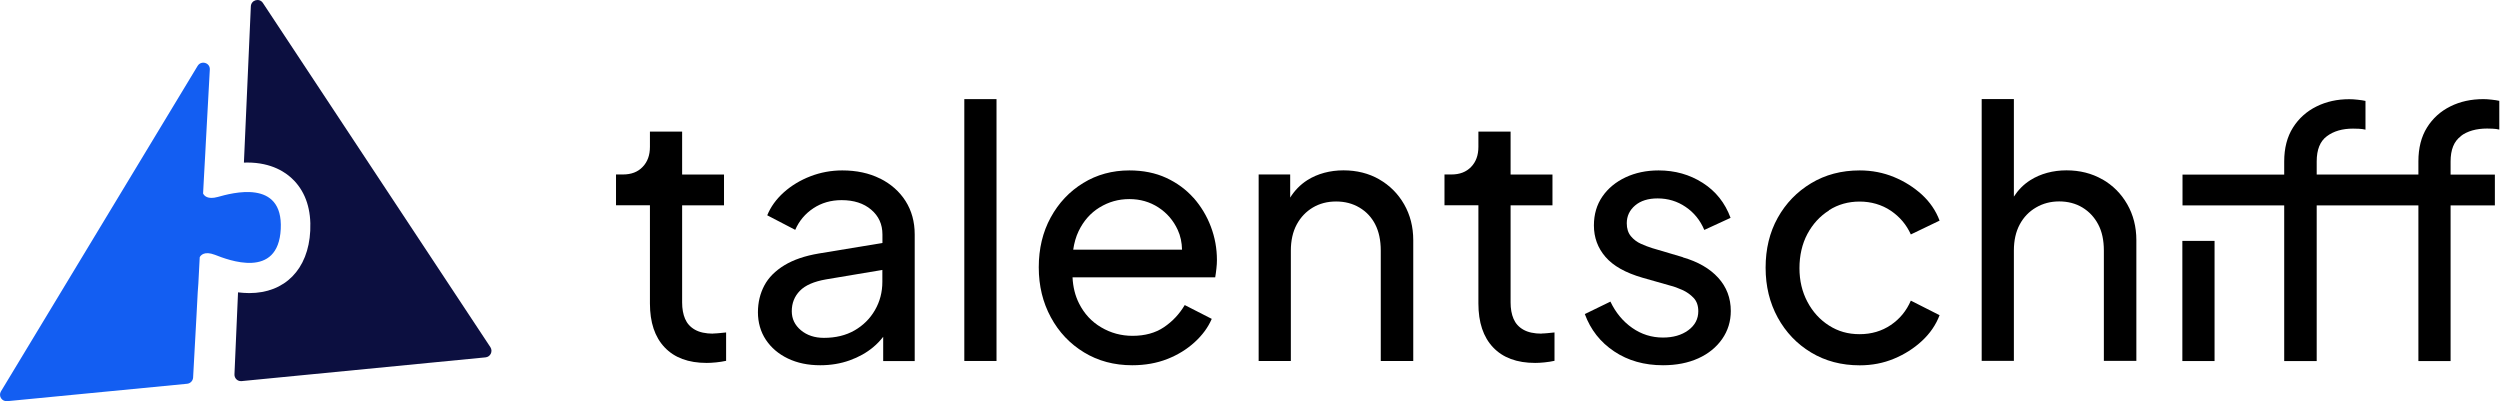
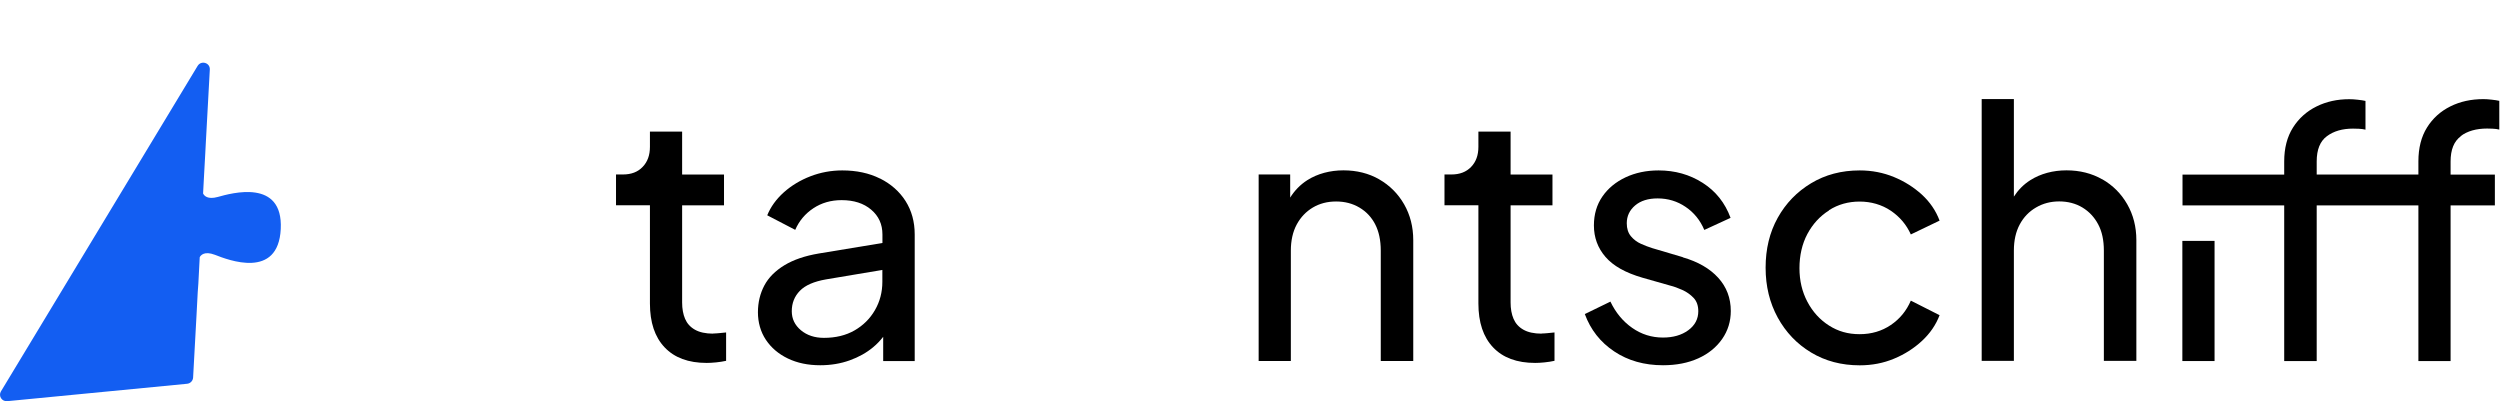
<svg xmlns="http://www.w3.org/2000/svg" width="1994" height="320" viewBox="0 0 1994 320" fill="none">
  <path d="M173.717 157.087C165.502 159.345 162.82 156.083 161.982 154.327L162.82 138.691L163.742 122.051L164.161 113.857L167.346 55.492C167.682 50.057 160.473 47.883 157.623 52.565L0.784 312.113C-1.48 315.793 1.454 320.392 5.813 319.973L149.24 306.093C151.839 305.842 153.85 303.752 154.018 301.16L156.784 250.655L157.706 233.095L158.209 226.155L159.299 205.167C160.054 203.662 162.904 199.983 171.454 203.244C181.932 207.341 221.917 223.061 223.929 182.674C225.941 142.287 184.531 154.077 173.717 157.087Z" fill="#135EF2" />
-   <path d="M387.202 285.038L345.003 289.143L192.701 303.971C189.519 304.306 186.84 301.709 187.007 298.525L189.854 233.18C192.785 233.515 195.799 233.767 198.813 233.767C227.281 233.767 245.952 214.75 247.459 184.088C248.297 167.416 243.943 153.928 234.649 144.127C228.369 137.508 216.731 129.633 197.139 129.633C196.218 129.633 195.38 129.633 194.543 129.717L200.069 5.059C200.32 -0.052 206.935 -1.895 209.698 2.378L391.138 276.911C393.315 280.262 391.138 284.702 387.202 285.038Z" fill="#0C0F40" />
  <path d="M568.849 266.119C562.803 266.119 557.894 265.042 554.243 262.947C550.532 260.852 547.958 257.919 546.401 254.267C544.845 250.616 544.067 246.246 544.067 241.278V163.76H577.468V139.218H544.067V104.979H518.387V117.13C518.387 123.774 516.472 129.102 512.581 133.112C508.75 137.183 503.482 139.158 496.838 139.158H491.331V163.7H518.387V242.056C518.387 257.141 522.278 268.813 530.12 277.074C537.961 285.334 549.095 289.464 563.641 289.464C565.676 289.464 568.13 289.345 571.123 289.045C574.056 288.746 576.75 288.327 579.144 287.788V265.162C577.468 265.341 575.673 265.521 573.757 265.7C571.842 265.88 570.225 266 568.909 266L568.849 266.119Z" fill="black" />
  <path d="M701.855 142.391C693.236 138.081 683.179 135.926 671.806 135.926C663.007 135.926 654.507 137.482 646.426 140.595C638.345 143.708 631.222 148.018 625.176 153.405C619.13 158.852 614.701 164.958 611.947 171.722L634.274 183.334C637.387 176.151 642.236 170.405 648.76 166.095C655.285 161.785 662.767 159.63 671.267 159.63C681.024 159.63 688.866 162.144 694.852 167.232C700.838 172.32 703.831 178.845 703.831 186.986V193.81L653.07 202.19C642.056 204.046 632.898 207.158 625.595 211.588C618.352 216.018 612.965 221.405 609.612 227.75C606.26 234.095 604.524 241.218 604.524 249.12C604.524 257.021 606.62 264.683 610.87 271.028C615.12 277.373 620.926 282.342 628.408 285.933C635.891 289.525 644.45 291.32 654.208 291.32C662.648 291.32 670.489 290.003 677.672 287.43C684.855 284.856 691.081 281.384 696.408 276.954C699.461 274.44 702.095 271.627 704.429 268.634V287.968H729.57V186.986C729.57 176.87 727.116 168.011 722.267 160.349C717.419 152.746 710.655 146.761 701.975 142.391H701.855ZM697.845 247.384C693.894 254.208 688.447 259.595 681.563 263.546C674.679 267.496 666.539 269.472 657.141 269.472C649.778 269.472 643.672 267.437 638.824 263.426C633.975 259.356 631.521 254.327 631.521 248.222C631.521 241.757 633.676 236.37 637.986 231.94C642.296 227.511 649.239 224.518 658.817 222.842L703.771 215.299V224.757C703.771 233.018 701.796 240.56 697.845 247.384Z" fill="black" />
-   <path d="M794.817 79.06H769.137V287.908H794.817V79.06Z" fill="black" />
-   <path d="M951.948 157.834C945.962 151.13 938.719 145.803 930.159 141.852C921.599 137.901 911.782 135.926 900.768 135.926C887.18 135.926 874.849 139.278 863.955 145.982C853.001 152.687 844.381 161.845 838.036 173.458C831.691 185.07 828.518 198.299 828.518 213.204C828.518 228.109 831.751 241.218 838.156 253.07C844.561 264.923 853.42 274.261 864.673 281.084C875.867 287.908 888.677 291.32 903.043 291.32C913.339 291.32 922.677 289.644 931.057 286.352C939.437 283.06 946.68 278.57 952.846 272.944C959.011 267.317 963.561 261.151 966.494 254.327L944.944 243.313C940.694 250.496 935.187 256.363 928.363 260.972C921.539 265.581 913.159 267.856 903.282 267.856C894.244 267.856 885.923 265.581 878.321 261.092C870.659 256.602 864.793 250.257 860.663 242.056C857.55 235.891 855.814 228.947 855.455 221.225H969.247C969.606 219.011 969.965 216.676 970.205 214.162C970.504 211.708 970.624 209.433 970.624 207.398C970.624 198.18 969.008 189.32 965.775 180.761C962.543 172.201 957.934 164.599 952.008 157.834H951.948ZM877.064 165.437C884.247 161.007 892.149 158.792 900.768 158.792C909.388 158.792 917.11 161.007 923.934 165.437C930.758 169.866 935.906 175.852 939.377 183.394C941.592 188.183 942.67 193.511 942.789 199.137H855.994C856.772 193.81 858.149 188.842 860.304 184.352C864.254 176.151 869.821 169.866 877.004 165.437H877.064Z" fill="black" />
  <path d="M1100.1 143.049C1091.72 138.261 1082.2 135.866 1071.55 135.866C1060.89 135.866 1050.89 138.5 1042.69 143.708C1037.07 147.299 1032.52 152.028 1029.05 157.595V139.158H1003.9V287.908H1029.58V199.916C1029.58 191.835 1031.14 184.891 1034.25 179.085C1037.37 173.278 1041.68 168.789 1047.06 165.556C1052.51 162.324 1058.68 160.708 1065.68 160.708C1072.68 160.708 1078.85 162.324 1084.3 165.556C1089.74 168.789 1093.93 173.218 1096.87 178.965C1099.8 184.651 1101.3 191.655 1101.3 199.916V287.908H1127.21V191.595C1127.21 180.94 1124.76 171.363 1119.91 162.923C1115.06 154.482 1108.42 147.838 1100.04 143.049H1100.1Z" fill="black" />
  <path d="M1229.63 266.119C1223.59 266.119 1218.68 265.042 1215.03 262.947C1211.32 260.852 1208.74 257.919 1207.19 254.267C1205.63 250.616 1204.85 246.246 1204.85 241.278V163.76H1238.25V139.218H1204.85V104.979H1179.17V117.13C1179.17 123.774 1177.26 129.102 1173.37 133.112C1169.47 137.183 1164.27 139.158 1157.62 139.158H1152.12V163.7H1179.17V242.056C1179.17 257.141 1183.06 268.813 1190.9 277.074C1198.75 285.334 1209.88 289.464 1224.43 289.464C1226.46 289.464 1228.92 289.345 1231.85 289.045C1234.78 288.746 1237.47 288.327 1239.87 287.788V265.162C1238.19 265.341 1236.4 265.521 1234.48 265.7C1232.57 265.88 1230.95 266 1229.63 266V266.119Z" fill="black" />
  <path d="M1342.23 205.123L1317.93 197.94C1314.99 197.042 1311.94 195.845 1308.83 194.468C1305.72 193.092 1303.02 191.056 1300.81 188.422C1298.59 185.729 1297.51 182.317 1297.51 178.067C1297.51 172.38 1299.73 167.651 1304.16 163.88C1308.59 160.109 1314.57 158.253 1322.12 158.253C1330.38 158.253 1337.86 160.528 1344.44 165.018C1351.09 169.507 1356.06 175.613 1359.35 183.394L1380.3 173.757C1375.87 161.785 1368.51 152.507 1358.09 145.863C1347.68 139.218 1335.94 135.926 1322.9 135.926C1313.14 135.926 1304.34 137.782 1296.56 141.433C1288.72 145.144 1282.55 150.232 1278.06 156.757C1273.57 163.282 1271.3 170.944 1271.3 179.803C1271.3 189.38 1274.35 197.761 1280.51 204.884C1286.68 212.067 1296.5 217.574 1309.91 221.465L1332.23 227.81C1335.17 228.528 1338.4 229.725 1341.87 231.282C1345.34 232.838 1348.34 234.993 1350.85 237.627C1353.36 240.32 1354.56 243.852 1354.56 248.222C1354.56 254.447 1351.87 259.535 1346.54 263.426C1341.21 267.317 1334.51 269.232 1326.37 269.232C1317.33 269.232 1309.19 266.658 1301.82 261.511C1294.46 256.363 1288.66 249.359 1284.47 240.56L1264.05 250.496C1268.66 263.007 1276.44 272.944 1287.52 280.306C1298.53 287.669 1311.52 291.32 1326.43 291.32C1337.08 291.32 1346.48 289.465 1354.56 285.813C1362.64 282.162 1368.99 276.954 1373.6 270.37C1378.21 263.725 1380.48 256.303 1380.48 248.042C1380.48 237.746 1377.13 228.887 1370.42 221.525C1363.72 214.162 1354.26 208.715 1342.17 205.243L1342.23 205.123Z" fill="black" />
  <path d="M1458.83 167.651C1466.08 163.042 1474.22 160.768 1483.26 160.768C1492.3 160.768 1500.92 163.222 1508.1 168.07C1515.28 172.919 1520.61 179.264 1524.08 186.986L1547.01 175.972C1544.07 168.07 1539.34 161.187 1532.94 155.261C1526.48 149.394 1519.05 144.665 1510.61 141.194C1502.17 137.722 1493.07 135.926 1483.32 135.926C1468.77 135.926 1455.84 139.338 1444.53 146.162C1433.21 152.986 1424.36 162.144 1417.89 173.757C1411.43 185.37 1408.25 198.599 1408.25 213.504C1408.25 228.408 1411.49 241.458 1417.89 253.25C1424.36 265.042 1433.21 274.32 1444.53 281.144C1455.84 287.968 1468.77 291.38 1483.32 291.38C1493.07 291.38 1502.17 289.644 1510.61 286.113C1519.05 282.641 1526.54 277.852 1532.94 271.926C1539.4 265.94 1544.07 259.116 1547.01 251.394L1524.08 239.782C1520.61 247.863 1515.28 254.387 1508.1 259.236C1500.92 264.084 1492.65 266.539 1483.26 266.539C1473.86 266.539 1466.08 264.264 1458.83 259.655C1451.59 255.046 1445.84 248.761 1441.59 240.739C1437.34 232.718 1435.25 223.799 1435.25 213.863C1435.25 203.926 1437.34 194.468 1441.59 186.567C1445.84 178.665 1451.59 172.38 1458.83 167.831V167.651Z" fill="black" />
  <path d="M1676.78 143.049C1668.4 138.261 1658.88 135.866 1648.23 135.866C1637.57 135.866 1627.58 138.5 1619.38 143.708C1613.99 147.12 1609.68 151.549 1606.27 156.817V79H1580.59V287.849H1606.27V199.856C1606.27 191.775 1607.82 184.831 1610.94 179.025C1614.05 173.218 1618.36 168.729 1623.93 165.496C1629.43 162.264 1635.6 160.648 1642.42 160.648C1649.25 160.648 1655.59 162.264 1660.92 165.496C1666.25 168.729 1670.44 173.158 1673.49 178.905C1676.54 184.592 1678.04 191.595 1678.04 199.856V287.849H1703.96V191.535C1703.96 180.88 1701.5 171.303 1696.65 162.863C1691.81 154.423 1685.16 147.778 1676.78 142.989V143.049Z" fill="black" />
  <path d="M1766.33 192.134H1740.65V287.968H1766.33V192.134Z" fill="black" />
  <path d="M1962.61 108.57C1968.06 104.5 1975.06 102.525 1983.74 102.525C1984.64 102.525 1986.13 102.525 1988.17 102.644C1990.2 102.764 1991.94 102.944 1993.44 103.363V80.437C1991.76 80.077 1989.73 79.718 1987.21 79.479C1984.7 79.18 1982.54 79.06 1980.75 79.06C1970.99 79.06 1962.19 80.975 1954.41 84.866C1946.57 88.757 1940.4 94.324 1935.79 101.687C1931.18 109.049 1928.91 118.088 1928.91 128.743V139.218H1847.8V128.743C1847.8 119.345 1850.49 112.641 1855.94 108.63C1861.39 104.56 1868.33 102.584 1876.77 102.584C1877.91 102.584 1879.47 102.584 1881.44 102.704C1883.48 102.824 1885.21 103.003 1886.71 103.422V80.496C1885.03 80.137 1883 79.778 1880.48 79.539C1877.97 79.239 1875.75 79.12 1873.72 79.12C1864.14 79.12 1855.46 81.035 1847.62 84.926C1839.78 88.817 1833.55 94.384 1828.88 101.746C1824.22 109.109 1821.88 118.148 1821.88 128.803V139.278H1740.77V163.82H1821.88V287.968H1847.8V163.82H1928.91V287.968H1954.59V163.82H1989.91V139.278H1954.59V128.803C1954.59 119.405 1957.28 112.701 1962.73 108.69L1962.61 108.57Z" fill="black" />
</svg>